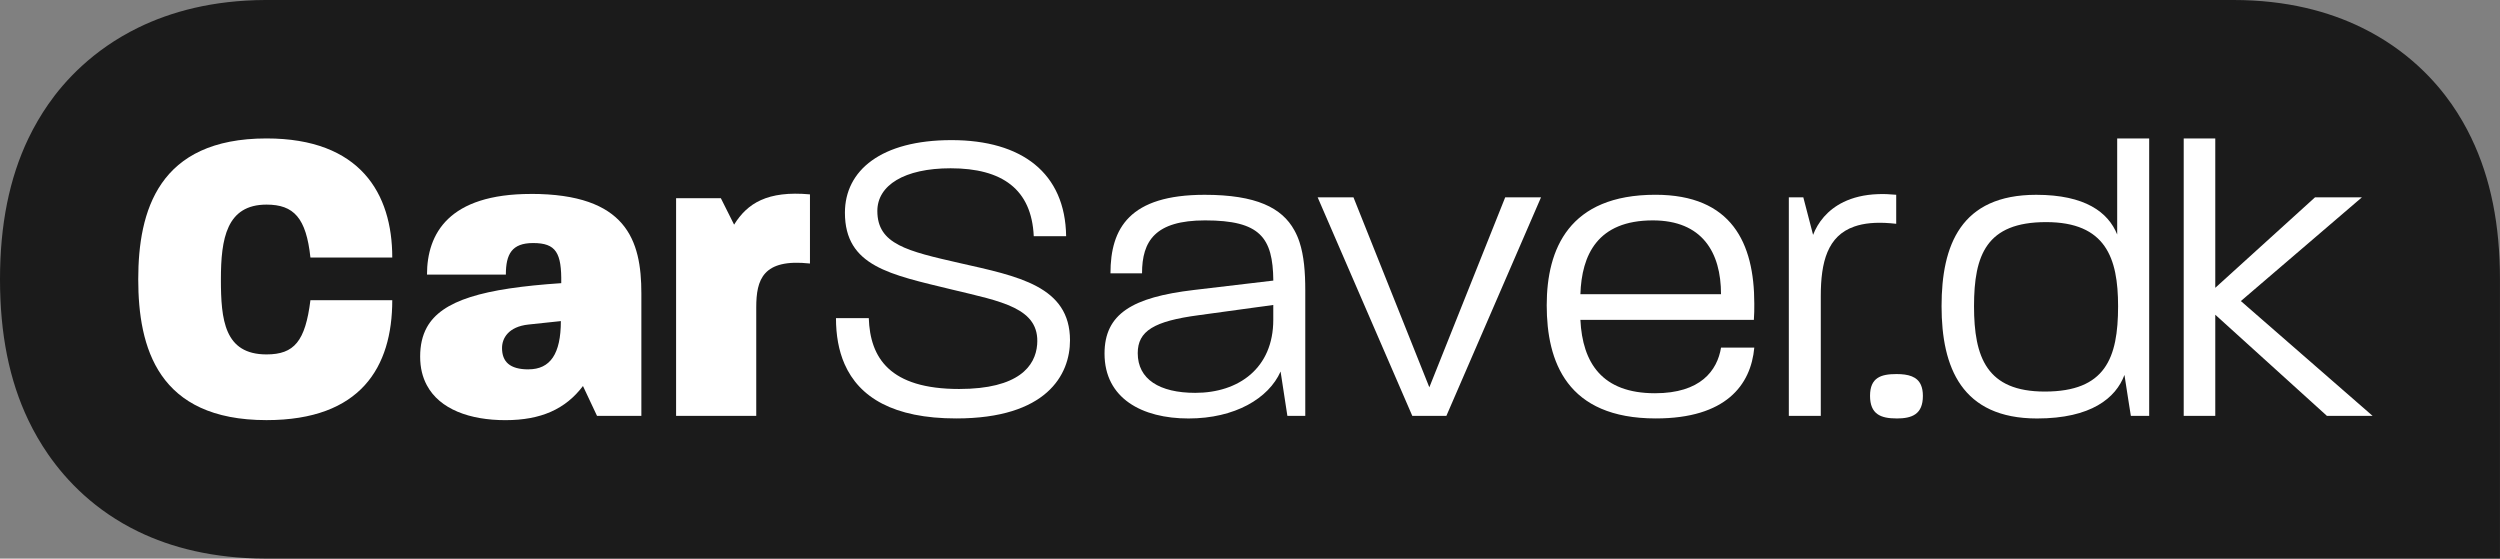
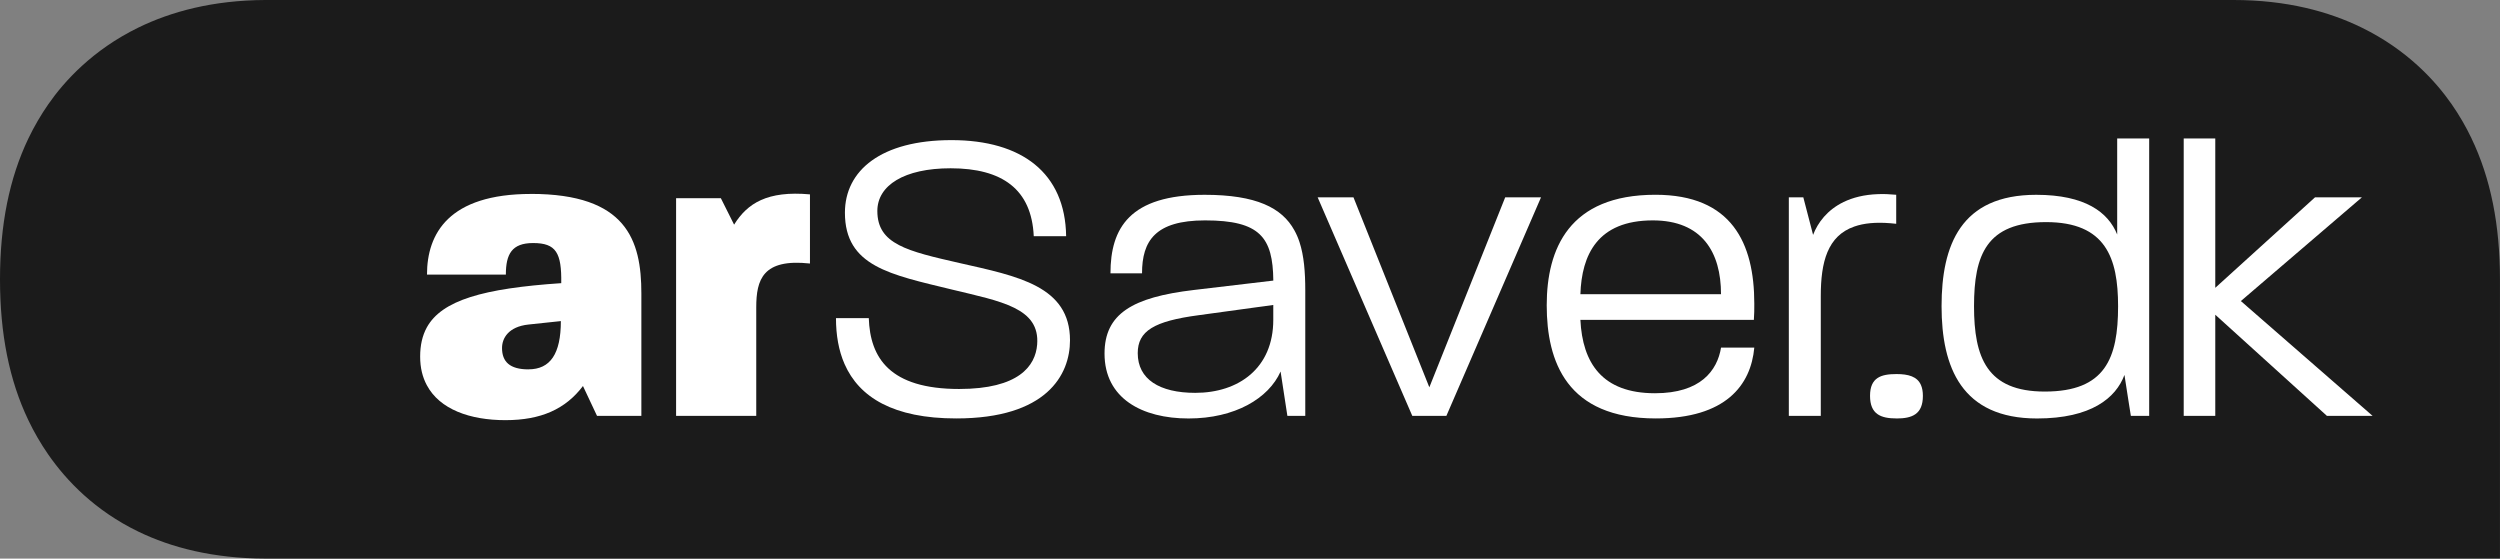
<svg xmlns="http://www.w3.org/2000/svg" version="1.1" viewBox="0 0 640 143" preserveAspectRatio="xMidYMid meet">
  <rect x="0" y="0" width="640" height="143" fill="#808080" stroke="none" />
  <defs>
    <style>
      .cls-1 {
        fill: #fff;
        stroke-width: 0px;
      }
      .cls-2 {
        fill: #1b1b1b;
        stroke-width: 0px;
      }
    </style>
  </defs>
  <path class="cls-2" d="M632.72,35.44c-1.47-3.07-3.17-6-5.1-8.77-4.03-5.79-11.26-13.86-23.01-19.6C596.15,2.93,585.37,0,571.77,0H67.91c-13.45.06-24.13,2.98-32.51,7.07-11.75,5.74-19,13.81-23.02,19.6-1.93,2.77-3.63,5.7-5.11,8.77C2.39,45.63,0,57.53,0,71.5s2.38,25.88,7.25,36.05c1.46,3.07,3.15,5.97,5.06,8.74,4.75,6.86,12.07,14.45,23.08,19.79,8.48,4.11,19.15,6.88,32.51,6.92h572.09v-71.5c0-13.97-2.39-25.87-7.28-36.06Z" />
-   <path class="cls-1" d="M68.23,90.73c7.1,0,9.93-3.38,11.24-13.88h20.95c0,17.15-8.08,30.7-32.19,30.7-27.83,0-32.84-18.57-32.84-36.05s5.13-36.06,32.84-36.06c24,0,32.19,14.1,32.19,30.49h-20.95c-1.09-10.16-4.26-13.55-11.24-13.55-10.25,0-11.68,8.74-11.68,19.12s.88,19.23,11.68,19.23Z" />
  <path class="cls-1" d="m207.35 67.46c-12.11-1.32-13.75 4.15-13.75 11.25v27.75h-20.52v-55.72h11.46l3.39 6.77c3.38-5.46 8.5-8.74 19.42-7.75v17.7z" />
  <path class="cls-1" d="M244.78,107.12c-16.02,0-24.84-5.39-28.58-13.94-1.51-3.45-2.19-7.41-2.19-11.74h8.4c.33,10.16,5.34,18.14,23.13,18.14,15.28,0,19.53-5.9,19.97-11.36.76-9.4-9.17-11.04-21.83-14.1-15.71-3.83-27.38-5.9-27.38-19.67,0-10.82,9.27-18.58,27.28-18.58s29.13,8.42,29.35,24.59h-8.29c-.55-12.01-8.07-17.38-21.28-17.38-11.89,0-18.76,4.38-18.76,10.93,0,8.52,7.64,10.27,21.06,13.33,14.95,3.38,28.26,5.9,28.26,19.78,0,8.85-6,20-29.13,20Z" />
  <path class="cls-1" d="m370.27 106.47h-8.72l-24.23-55.95h9.17l19.42 48.63 19.42-48.63h9.17l-24.23 55.95z" />
  <path class="cls-1" d="M466.12,75.77v30.7h-8.18v-55.95h3.71l2.5,9.61c1.21-3.16,3.65-6.4,7.82-8.42,2.34-1.13,5.24-1.89,8.78-2.01,1.45-.06,3.01,0,4.68.16v7.43c-.5-.06-.98-.11-1.46-.14-3.82-.32-6.88,0-9.28.85-6.84,2.39-8.57,9.06-8.57,17.76Z" />
  <path class="cls-1" d="M485.5,107.12c-4.04,0-6.77-1.09-6.77-5.79s2.84-5.57,6.77-5.57c3.03,0,5.32.62,6.27,2.82.32.74.49,1.64.49,2.76,0,4.7-2.73,5.79-6.76,5.79Z" />
  <path class="cls-1" d="M595.7,106.47l-28.59-25.9v25.9h-8.08V35.44h8.08v38.24l25.53-23.16h12.01l-.16.13-30.83,26.42,30.83,26.87,2.89,2.52h-11.67Z" />
  <path class="cls-1" d="M332.67,61.97c-.35-1.07-.79-2.08-1.32-3.03-3.17-5.75-9.75-9.07-22.96-9.07-19.2,0-24.11,8.52-24.11,20.1h8.08c0-8.3,3.38-13.55,16.15-13.55,14.08,0,17.35,4.37,17.46,15.41l-20.3,2.4c-15.82,1.86-22.91,6.12-22.91,16.29,0,11.47,9.61,16.61,21.5,16.61s20.51-5.14,23.57-12.02l1.74,11.36h4.58v-32.13c0-4.69-.33-8.86-1.48-12.37ZM325.96,81.88c0,12.35-8.84,18.69-19.97,18.69-9.17,0-14.73-3.49-14.73-10.16,0-5.68,4.15-8.2,15.61-9.72l19.09-2.62v3.82Z" />
  <path class="cls-1" d="M542,35.44v24.59c-2.29-5.68-8.18-10.16-20.73-10.16-19.32,0-24.23,12.89-24.23,28.52s5.13,28.74,24.45,28.74c13.85,0,20.18-5.25,22.37-11.15.76,5.14,1.42,8.96,1.64,10.49h4.69V35.44h-8.18ZM523.46,100.24c-14.84,0-18.11-8.74-18.11-21.85s3.16-21.53,18.44-21.53,18.44,9.18,18.44,21.53c0,13.33-3.27,21.85-18.77,21.85Z" />
  <path class="cls-1" d="M423.67,100.67c-13.53,0-18.55-7.75-19.09-18.79h44.41c.11-1.52.11-2.62.11-4.15,0-15.51-5.78-27.87-25.31-27.87-22.15,0-27.83,13.88-27.83,28.3s5.13,28.96,27.93,28.96c17.9,0,24.34-8.52,25.21-18.14h-8.51c-.98,5.9-5.24,11.69-16.91,11.69ZM423.12,56.42c12.66,0,17.46,8.2,17.46,18.9h-36c.33-10.05,4.36-18.9,18.54-18.9Z" />
  <path class="cls-1" d="M135.94,49.65c-21.07,0-26.63,10.16-26.63,20.65h20.19c0-5.25,1.53-8.08,6.98-8.08,5.89,0,7.31,2.51,7.2,10.27-19.96,1.34-30.57,4.36-34.42,11.34-1.15,2.11-1.7,4.57-1.7,7.45s.6,5.26,1.7,7.32c3.29,6.19,11.03,8.96,20.13,8.96s15.38-2.83,19.85-8.74l3.6,7.65h11.35v-31.36c0-13.66-3.82-25.47-28.26-25.47ZM135.29,94.56c-4.8,0-6.77-1.97-6.77-5.47,0-2.51,1.64-5.46,6.77-6.01l8.29-.88c0,8.42-2.73,12.35-8.29,12.35Z" />
</svg>